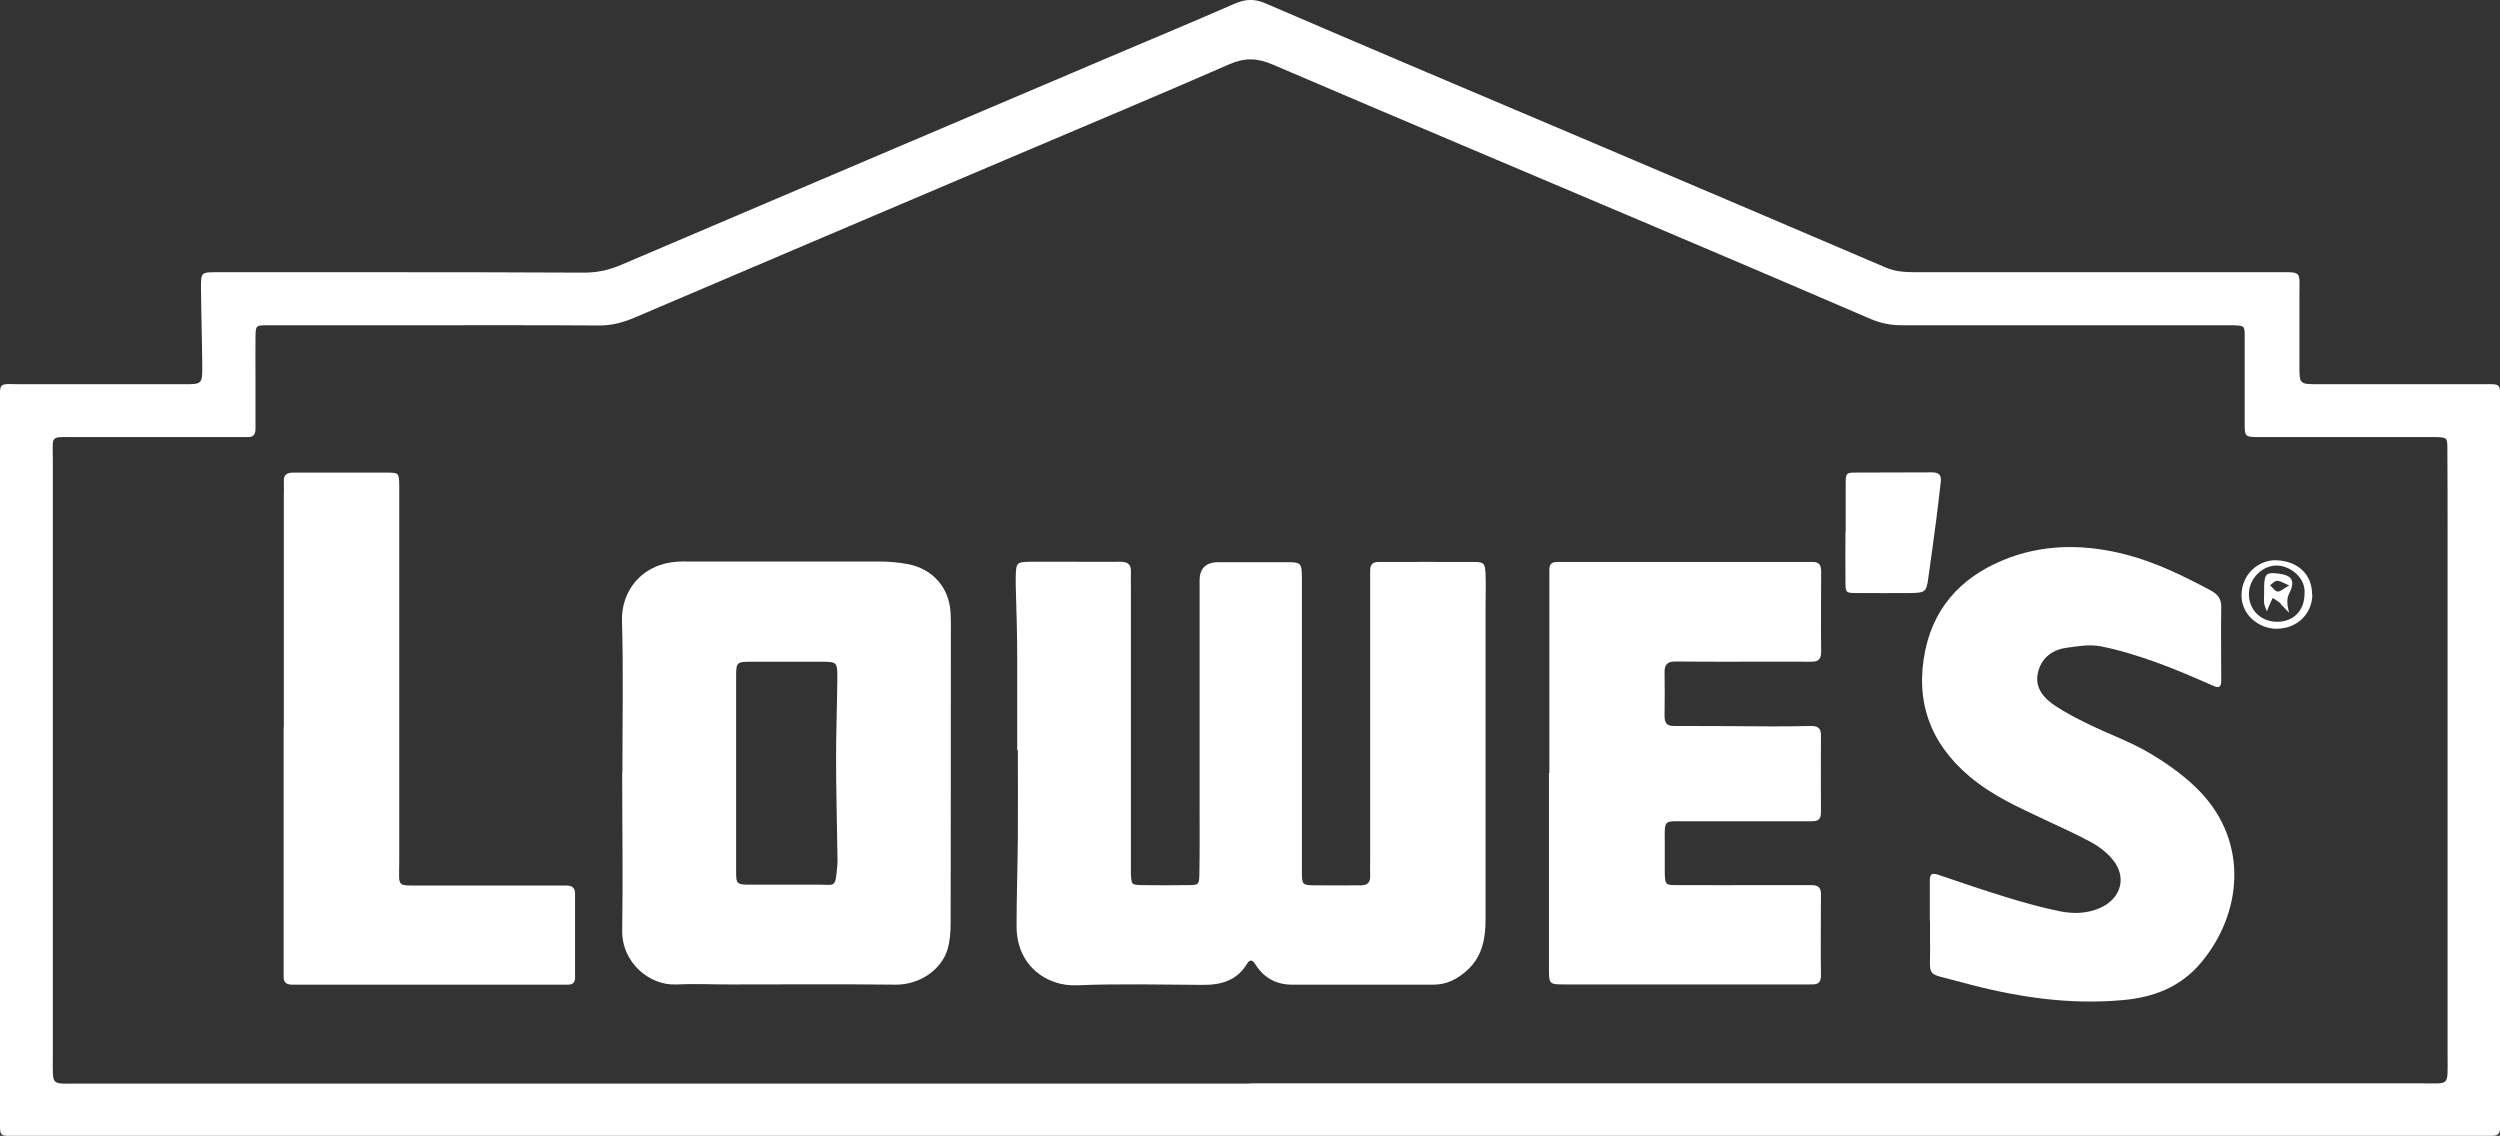
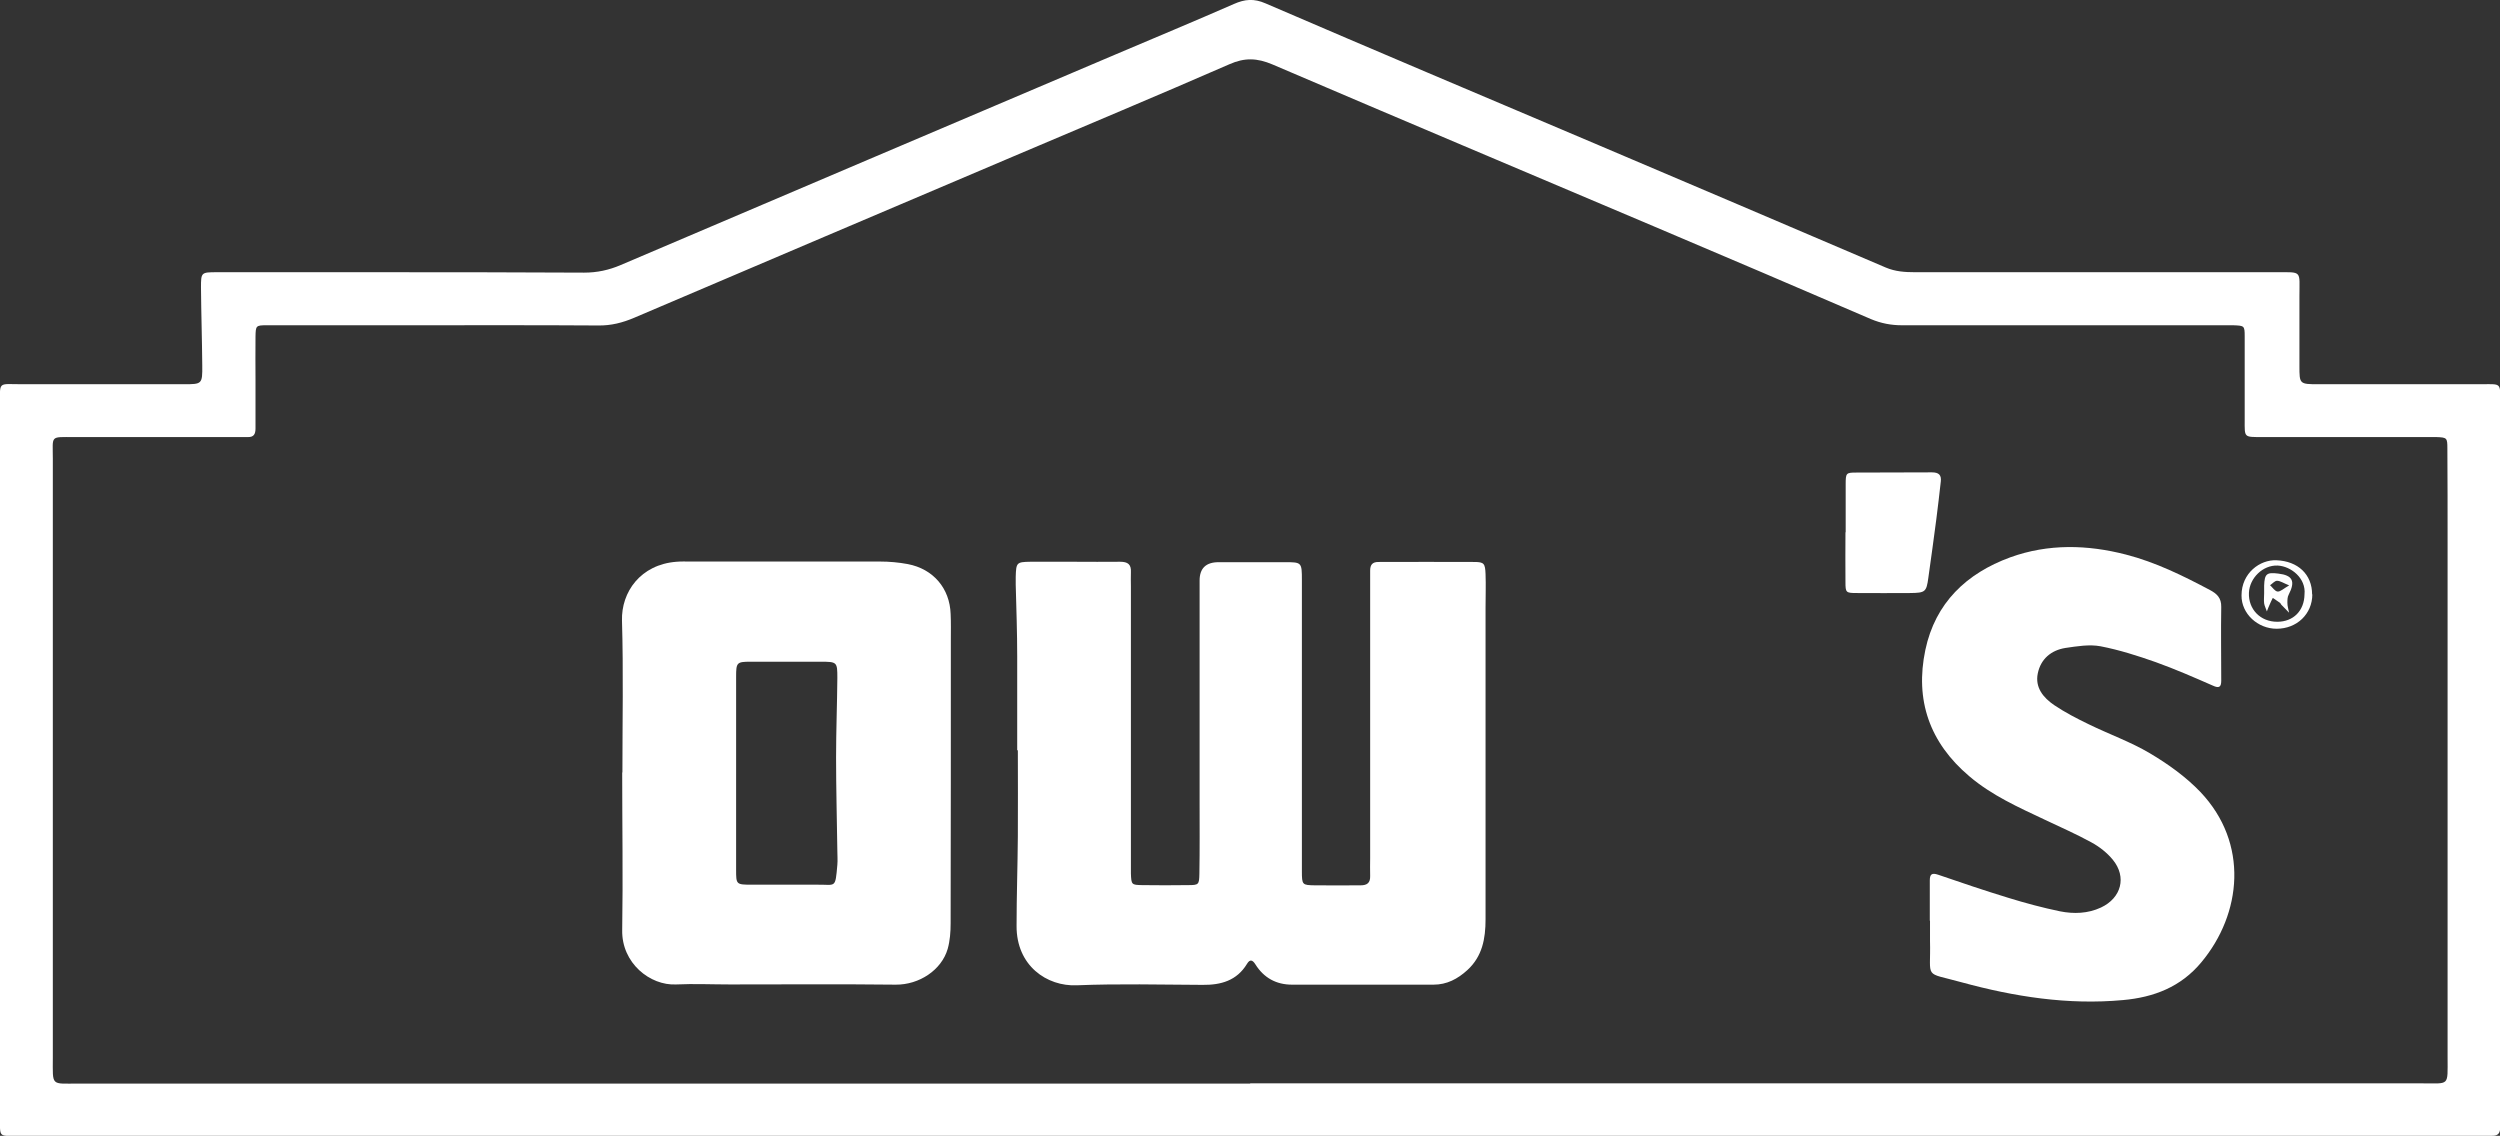
<svg xmlns="http://www.w3.org/2000/svg" id="Layer_2" viewBox="0 0 118.29 53.74">
  <rect x="0" y="0" width="118.29" height="53.74" fill="#333333" stroke="none" />
  <defs>
    <style>.cls-1{fill:#fff;stroke-width:0px;}</style>
  </defs>
  <g id="Layer_1-2">
    <g id="XvAhkT.tif">
      <path class="cls-1" d="M59.15,53.74c-19.4,0-38.8,0-58.2,0-1.05,0-.95.14-.95-.96,0-11.18,0-22.36,0-33.54,0-1.23-.13-1.06,1.04-1.06,2.55,0,5.1,0,7.65,0,.87,0,.89,0,.88-.9-.01-1.23-.05-2.45-.06-3.68,0-.71.01-.72.75-.72,2.42,0,4.85,0,7.27,0,3.37,0,6.74,0,10.11.02.61,0,1.17-.12,1.73-.36,7.79-3.32,15.59-6.64,23.38-9.95,1.88-.8,3.76-1.58,5.63-2.4.52-.23.95-.27,1.5-.03,5.13,2.21,10.27,4.38,15.41,6.56,4.65,1.98,9.3,3.95,13.94,5.94.45.19.9.22,1.38.22,5.7,0,11.4,0,17.1,0,1.24,0,1.09-.09,1.09,1.13,0,1.1,0,2.2,0,3.31,0,.85,0,.86.9.86,2.52,0,5.04,0,7.56,0,.06,0,.13,0,.19,0,.92-.01.85-.06.85.87,0,10.93,0,21.86,0,32.78,0,.5,0,1.01,0,1.51,0,.27-.1.41-.38.4-.19,0-.38,0-.57,0-19.4,0-38.8,0-58.2,0ZM59.15,51.26h4.16c17.1,0,34.2,0,51.3,0,1.31,0,1.2.15,1.2-1.23,0-8.12,0-16.25,0-24.37,0-1.48,0-2.96-.01-4.44,0-.51-.02-.52-.53-.54-.19,0-.38,0-.57,0-2.55,0-5.1,0-7.65,0-.89,0-.84.03-.84-.8,0-1.32,0-2.65,0-3.97,0-.5-.02-.5-.54-.52-.22,0-.44,0-.66,0-5.01,0-10.01,0-15.02,0-.51,0-.98-.09-1.46-.29-3.43-1.48-6.86-2.94-10.3-4.4-6.01-2.55-12.02-5.08-18.02-7.65-.73-.31-1.32-.33-2.04-.01-3.39,1.48-6.81,2.91-10.22,4.36-5.98,2.54-11.95,5.08-17.93,7.63-.56.24-1.11.38-1.72.37-2.99-.02-5.98-.01-8.97-.01-2.24,0-4.47,0-6.71,0-.51,0-.52.02-.53.53-.01.69,0,1.39,0,2.08,0,.76,0,1.51,0,2.27,0,.27-.08.42-.37.41-.22,0-.44,0-.66,0-2.52,0-5.04,0-7.56,0-1.15,0-1-.09-1,1.02,0,9.45,0,18.89,0,28.34,0,1.37-.11,1.23,1.2,1.23,18.49,0,36.97,0,55.46,0Z" />
      <path class="cls-1" d="M48.13,35.49c0-1.48,0-2.96,0-4.43,0-1.13-.04-2.26-.07-3.39,0-.13,0-.25,0-.38.02-.67.04-.7.69-.71.69,0,1.38,0,2.08,0,.72,0,1.45.01,2.17,0,.36,0,.53.12.51.49-.01.22,0,.44,0,.66,0,4.25,0,8.5,0,12.75,0,.28,0,.57,0,.85.02.53.03.54.53.55.72.01,1.45.01,2.17,0,.51,0,.53-.02.54-.54.02-1.16.01-2.33.01-3.49,0-3.43,0-6.86,0-10.29,0-.03,0-.06,0-.09q0-.87.9-.87c1.04,0,2.08,0,3.12,0,.81,0,.82,0,.82.85,0,3.37,0,6.74,0,10.1,0,1.23,0,2.46,0,3.68,0,.64.02.65.61.66.72.01,1.45,0,2.17,0,.31,0,.46-.12.45-.44-.01-.28,0-.57,0-.85,0-4.31,0-8.62,0-12.94,0-.22,0-.44,0-.66,0-.27.1-.41.39-.41,1.51,0,3.02-.01,4.53,0,.47,0,.52.07.54.57.02.53,0,1.07,0,1.61,0,4.91,0,9.82,0,14.73,0,.91-.15,1.75-.86,2.4-.46.42-.97.69-1.6.69-2.23,0-4.47,0-6.7,0-.74,0-1.33-.32-1.73-.96-.13-.21-.26-.26-.4-.02-.48.79-1.23,1-2.1.99-1.98-.01-3.97-.06-5.95.02-1.42.06-2.86-.93-2.85-2.81,0-1.42.05-2.83.06-4.24.01-1.35,0-2.7,0-4.06Z" />
      <path class="cls-1" d="M29.45,36.55c0-2.39.05-4.79-.02-7.18-.04-1.36.88-2.66,2.58-2.79.22-.02.44-.01.66-.01,2.99,0,5.98,0,8.97,0,.44,0,.88.04,1.31.12,1.21.23,1.99,1.15,2.03,2.36.02.41.01.82.01,1.23,0,4.47,0,8.94-.01,13.41,0,.4-.03.82-.14,1.21-.29,1-1.35,1.7-2.46,1.69-2.61-.03-5.23-.01-7.84-.01-.85,0-1.7-.04-2.55,0-1.23.06-2.58-1.01-2.55-2.57.04-2.49,0-4.97,0-7.46ZM34.83,36.63c0,1.51,0,3.02,0,4.52,0,.7,0,.71.74.71,1.04,0,2.07,0,3.11,0,.87-.01.84.2.94-.94.02-.22,0-.44,0-.66-.02-1.47-.06-2.95-.06-4.42,0-1.25.05-2.51.06-3.76,0-.76-.01-.77-.81-.77-1.1,0-2.2,0-3.3,0-.65,0-.68.04-.68.71,0,1.54,0,3.08,0,4.62Z" />
-       <path class="cls-1" d="M73.31,36.57c0-2.99,0-5.98,0-8.97,0-.22,0-.44,0-.66,0-.22.1-.35.34-.35.16,0,.31,0,.47,0,3.74,0,7.49,0,11.23,0,.13,0,.25,0,.38,0,.33-.02.44.14.44.45,0,1.26-.02,2.52,0,3.78,0,.37-.13.5-.49.49-1.26-.01-2.52,0-3.78,0-.88,0-1.76,0-2.64-.01-.37,0-.5.15-.5.5.01.69.01,1.38,0,2.08,0,.3.09.47.42.47,1.54,0,3.08.01,4.62.02.63,0,1.26,0,1.89-.02.3,0,.47.09.47.42,0,1.23-.01,2.45,0,3.68,0,.43-.27.41-.56.41-1.95,0-3.9,0-5.85,0-1.03,0-.99-.1-.98.95,0,.5,0,1.01,0,1.51.02.55.03.56.6.56,1.45.01,2.9,0,4.34,0,.66,0,1.32,0,1.98,0,.31,0,.47.09.47.42,0,1.29-.02,2.58,0,3.87,0,.44-.28.41-.57.41-1.76,0-3.52,0-5.29,0-2.08,0-4.15,0-6.23,0-.77,0-.78,0-.78-.76,0-3.08,0-6.17,0-9.25h0Z" />
      <path class="cls-1" d="M91.31,43.56c0-.63,0-1.26,0-1.89,0-.29.08-.39.4-.28,1.1.38,2.2.75,3.31,1.09.81.25,1.63.47,2.45.64.65.13,1.32.11,1.94-.18.96-.45,1.23-1.44.56-2.26-.27-.33-.64-.62-1.01-.82-.71-.39-1.46-.72-2.2-1.07-1.25-.59-2.51-1.15-3.58-2.06-1.88-1.59-2.58-3.6-2.08-5.98.47-2.22,1.94-3.62,4.02-4.38,1.8-.65,3.65-.6,5.47-.13,1.4.36,2.7,1,3.98,1.68.32.17.54.37.53.8-.02,1.16,0,2.33,0,3.49,0,.32-.12.36-.4.23-.89-.39-1.78-.78-2.7-1.11-.85-.3-1.73-.58-2.61-.75-.53-.1-1.12,0-1.67.08-.67.11-1.16.52-1.3,1.2-.14.67.26,1.15.77,1.5.52.35,1.08.64,1.64.91.96.47,1.98.83,2.89,1.37.86.51,1.7,1.11,2.39,1.83,2.31,2.43,1.96,5.77.05,8.06-.97,1.17-2.25,1.66-3.71,1.79-2.6.24-5.14-.16-7.63-.84-1.84-.51-1.45-.11-1.5-1.97,0-.31,0-.63,0-.94h0Z" />
-       <path class="cls-1" d="M13.43,34.4c0-3.65,0-7.3,0-10.95,0-.22.01-.44,0-.66-.02-.34.16-.43.46-.43,1.04,0,2.08,0,3.12,0,.44,0,.88,0,1.32,0,.54.01.55.02.56.6,0,.22,0,.44,0,.66,0,5.73,0,11.46,0,17.19,0,1.21-.17,1.08,1.12,1.09,2.05,0,4.09,0,6.14,0,.22,0,.44,0,.66,0,.27,0,.4.12.4.39,0,1.32,0,2.64,0,3.97,0,.23-.12.34-.35.33-.16,0-.31,0-.47,0-4.03,0-8.06,0-12.09,0-.16,0-.31,0-.47,0-.26,0-.42-.09-.41-.38,0-.22,0-.44,0-.66,0-3.71,0-7.43,0-11.14Z" />
      <path class="cls-1" d="M87.33,25.18c0-.75,0-1.51,0-2.26,0-.54.02-.56.5-.56,1.19-.01,2.38,0,3.58-.01.32,0,.46.12.42.44-.07.59-.13,1.18-.21,1.77-.12.93-.25,1.86-.38,2.79-.09.66-.15.7-.84.71-.85,0-1.69.01-2.54,0-.52,0-.54-.02-.54-.52-.01-.78,0-1.57,0-2.35h0Z" />
      <path class="cls-1" d="M109.41,28.12c0,.93-.73,1.63-1.69,1.63-.89,0-1.67-.71-1.66-1.58,0-1.05.87-1.7,1.66-1.66,1,.04,1.68.66,1.68,1.62ZM109.04,28.12c.08-.76-.64-1.33-1.27-1.36-.7-.03-1.33.59-1.36,1.29-.03.78.54,1.37,1.34,1.37.76,0,1.28-.52,1.29-1.3Z" />
      <path class="cls-1" d="M107.13,28.08c0-.12,0-.25,0-.37.02-.56.12-.64.67-.57.68.08.82.36.49,1-.06.11-.06.25-.06.38,0,.16.05.31.08.47-.12-.13-.25-.25-.37-.38-.02-.02-.03-.06-.05-.08-.12-.08-.23-.16-.35-.24-.05.11-.11.21-.15.32-.05.11-.09.21-.13.32-.04-.13-.11-.25-.13-.38-.02-.15,0-.31,0-.47ZM108.32,27.7c-.28-.11-.43-.22-.58-.22-.11,0-.22.14-.33.21.12.11.23.29.36.3.13.01.28-.14.54-.29Z" />
    </g>
  </g>
</svg>